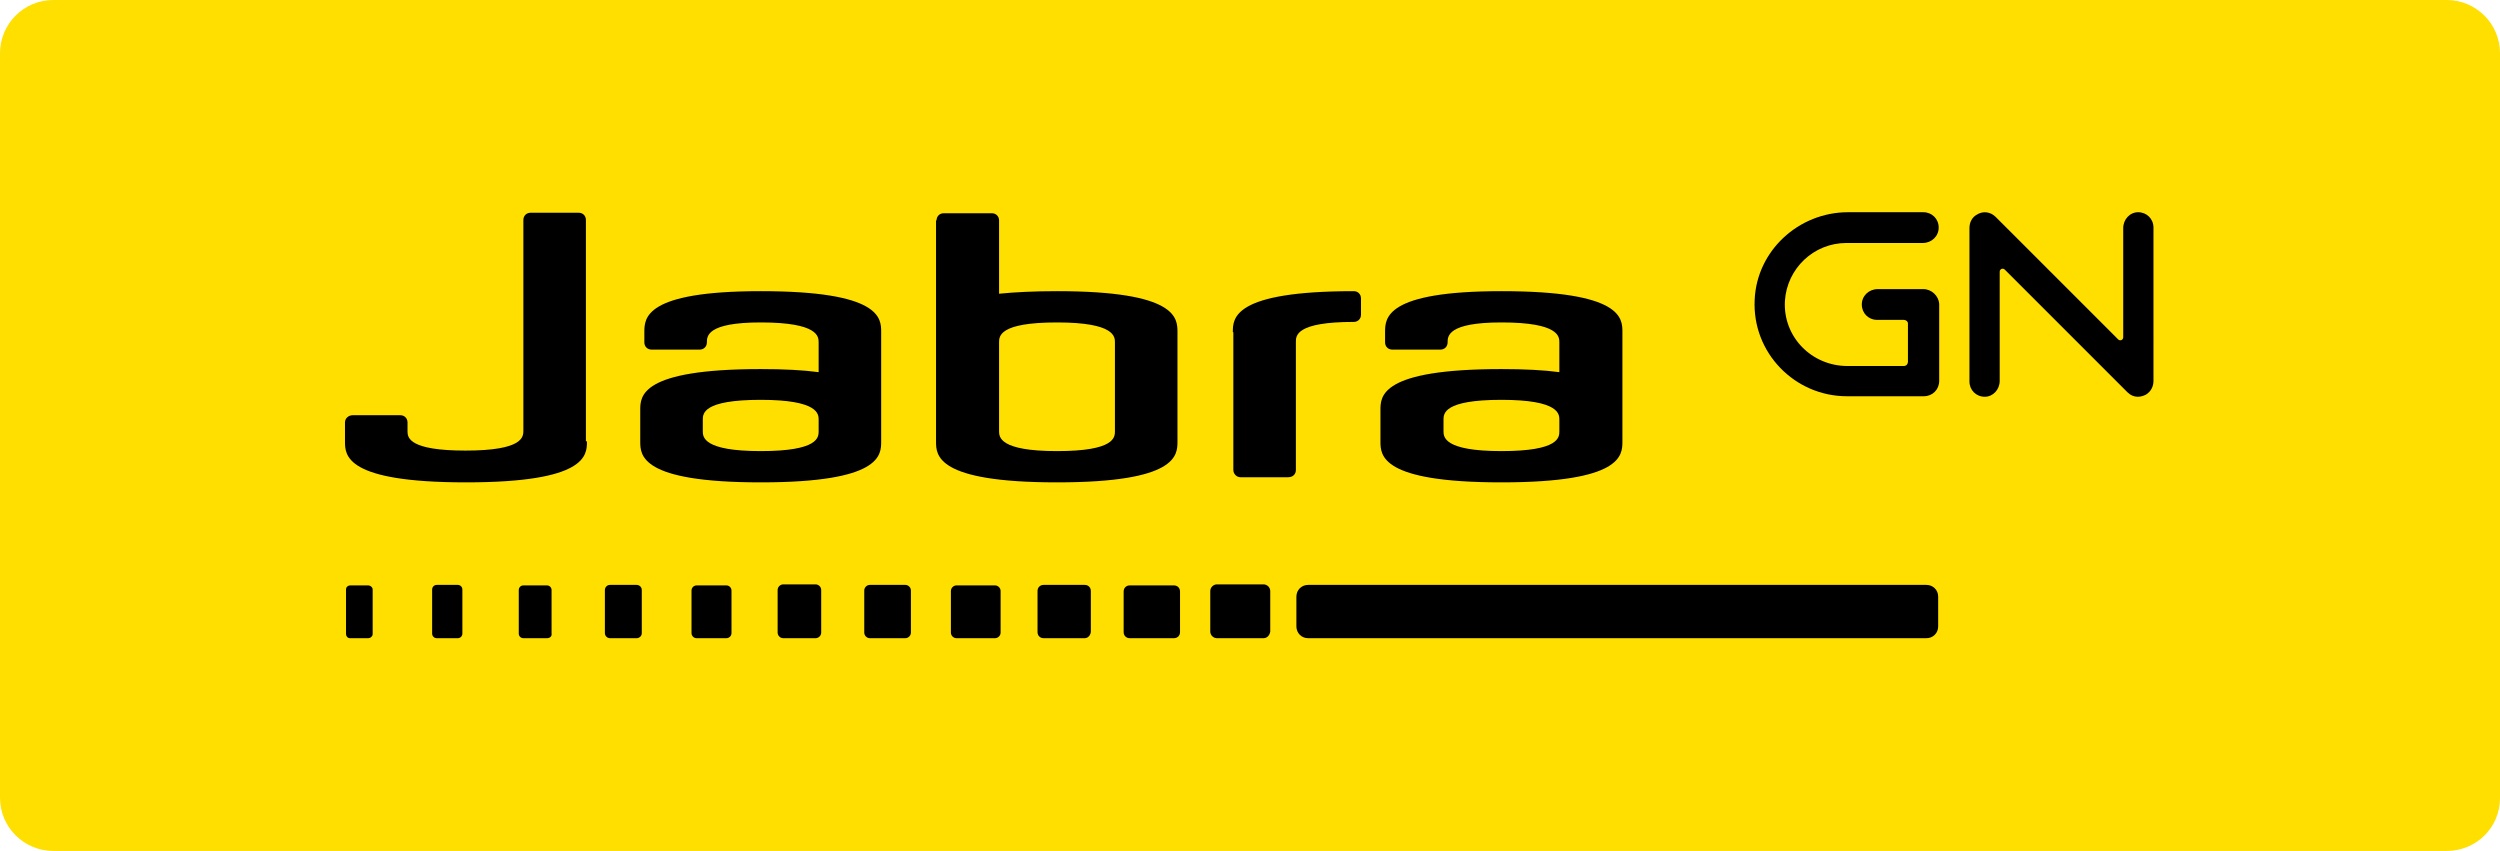
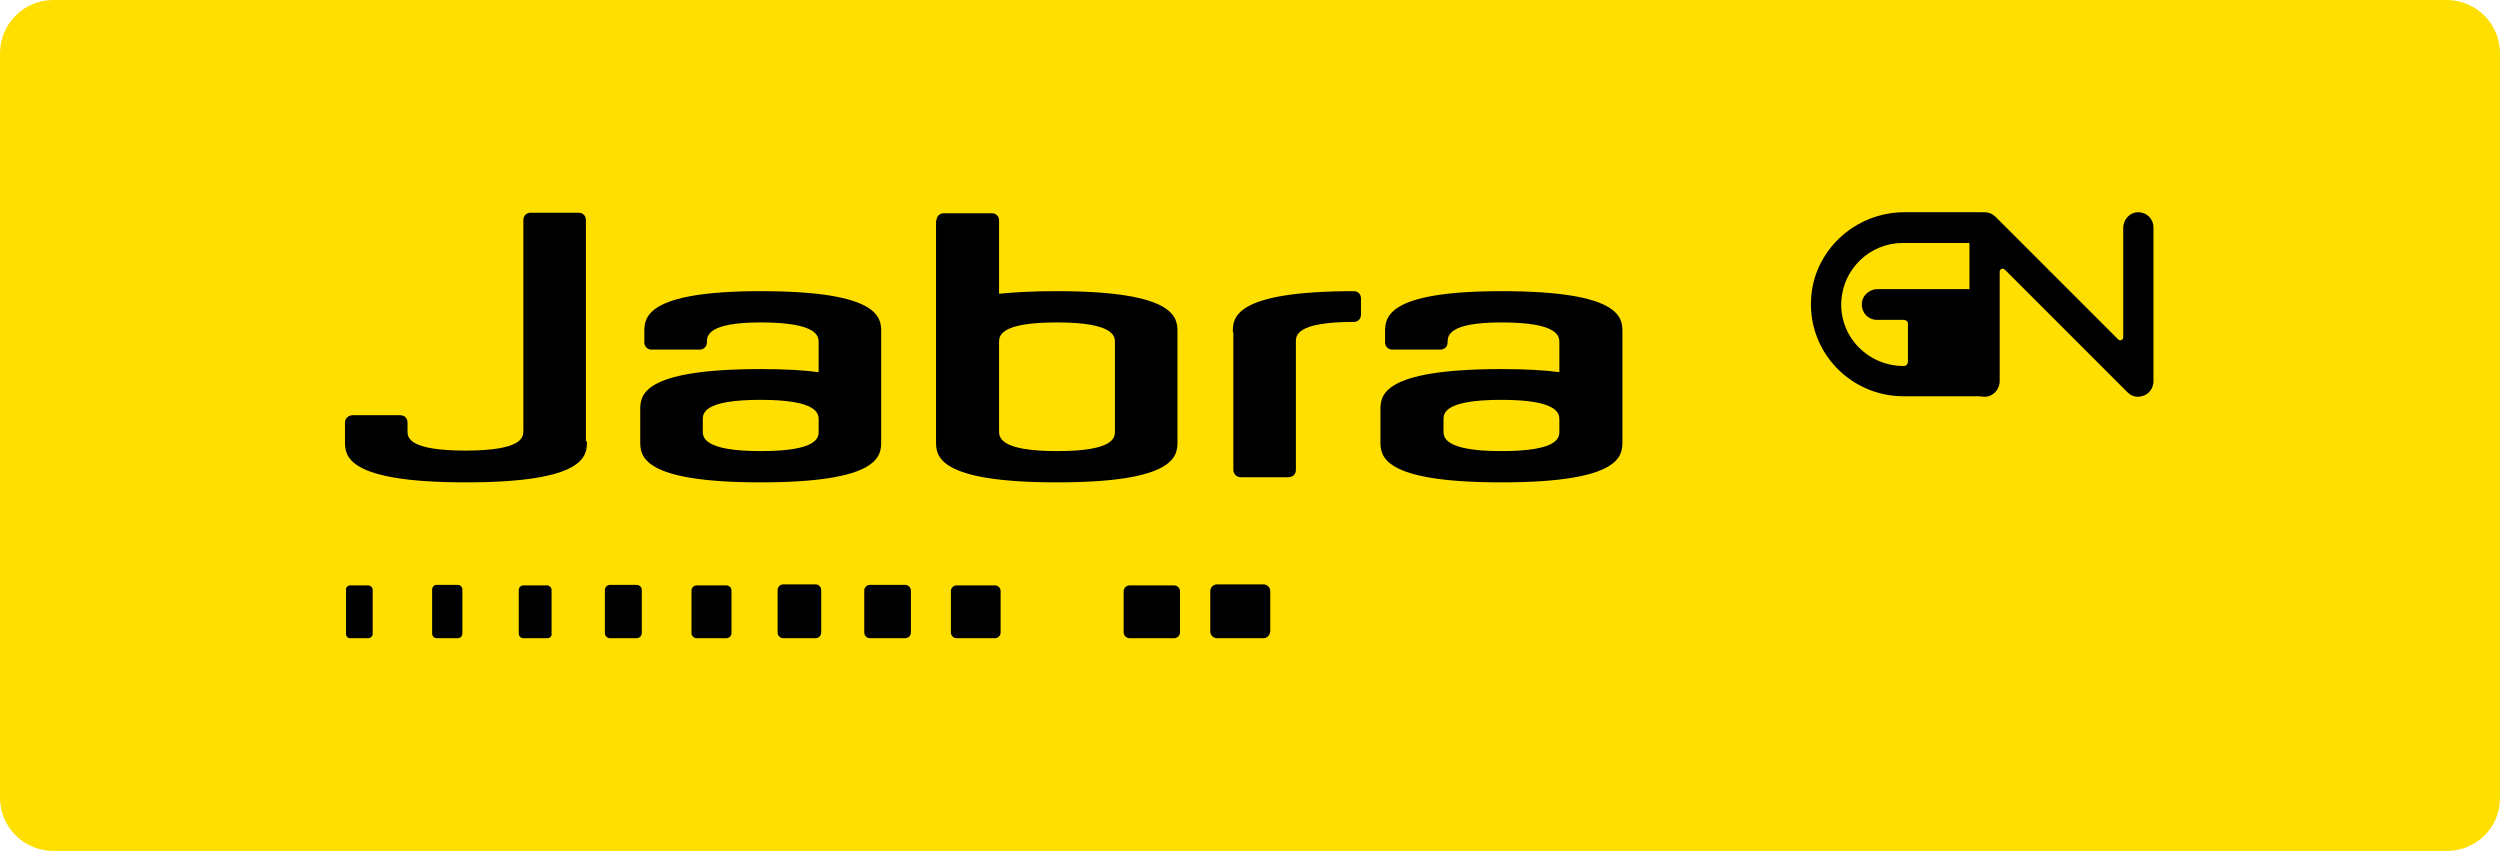
<svg xmlns="http://www.w3.org/2000/svg" xmlns:ns1="http://sodipodi.sourceforge.net/DTD/sodipodi-0.dtd" xmlns:ns2="http://www.inkscape.org/namespaces/inkscape" version="1.1" id="Ebene_1" x="0px" y="0px" viewBox="0 0 487.7 166" xml:space="preserve" ns1:docname="Logo_Jabra GN.svg" width="487.7" height="166" ns2:version="0.92.2 (5c3e80d, 2017-08-06)">
  <defs id="defs49" />
  <ns1:namedview pagecolor="#ffffff" bordercolor="#666666" borderopacity="1" objecttolerance="10" gridtolerance="10" guidetolerance="10" ns2:pageopacity="0" ns2:pageshadow="2" ns2:window-width="1349" ns2:window-height="480" id="namedview47" showgrid="false" fit-margin-top="0" fit-margin-left="0" fit-margin-right="0" fit-margin-bottom="0" showborder="false" ns2:zoom="0.41629915" ns2:cx="-8.1724563" ns2:cy="84.249988" ns2:window-x="0" ns2:window-y="0" ns2:window-maximized="0" ns2:current-layer="Ebene_1" />
  <style type="text/css" id="style2">
	.st0{fill:#FFDF00;}
	.st1{fill-rule:evenodd;clip-rule:evenodd;}
</style>
  <g id="g44" transform="translate(-39.4,-201.7)">
    <path class="st0" d="M 516.7,367.7 H 49.8 c -5.7,0 -10.4,-4.6 -10.4,-10.4 V 212.1 c 0,-5.7 4.6,-10.4 10.4,-10.4 h 466.9 c 5.7,0 10.4,4.6 10.4,10.4 v 145.3 c 0,5.7 -4.6,10.3 -10.4,10.3" id="path4" ns2:connector-curvature="0" style="fill:#ffdf00" />
    <path d="m 279.9,266.5 c 0,-2.7 0,-8 23.6,-8 0.8,0 1.4,0.6 1.4,1.4 v 3.2 c 0,0.8 -0.6,1.4 -1.4,1.4 -11.3,0 -11.3,2.7 -11.3,3.9 v 25 c 0,0.8 -0.6,1.4 -1.5,1.4 h -9.3 c -0.8,0 -1.4,-0.7 -1.4,-1.4 v -26.9" id="path6" ns2:connector-curvature="0" />
    <path class="st1" d="m 211.3,266.5 v 21.3 c 0,2.7 0,8 -23.5,8 -23.5,0 -23.5,-5.3 -23.5,-8 v -6.1 c 0,-2.7 0,-8 23.5,-8 4.6,0 8.3,0.2 11.3,0.6 v -5.8 c 0,-1.1 0,-3.9 -11.3,-3.9 -10.5,0 -10.5,2.7 -10.5,3.9 0,0.8 -0.6,1.4 -1.4,1.4 h -9.4 c -0.8,0 -1.4,-0.6 -1.4,-1.4 v -2 c 0,-2.7 0,-8 22.7,-8 23.5,0 23.5,5.3 23.5,8 m -34.8,19.3 c 0,1.1 0,3.9 11.3,3.9 11.3,0 11.3,-2.7 11.3,-3.9 v -2.2 c 0,-1.1 0,-3.9 -11.3,-3.9 -11.3,0 -11.3,2.7 -11.3,3.9 z" id="path8" ns2:connector-curvature="0" style="clip-rule:evenodd;fill-rule:evenodd" />
    <path class="st1" d="m 222.1,244.7 c 0,-0.8 0.6,-1.4 1.4,-1.4 h 9.4 c 0.8,0 1.4,0.6 1.4,1.4 V 259 c 3,-0.3 6.7,-0.5 11.3,-0.5 23.5,0 23.5,5.3 23.5,8 v 21.3 c 0,2.7 0,8 -23.5,8 -23.6,0 -23.6,-5.3 -23.6,-8 v -43.1 m 12.3,41.1 c 0,1.1 0,3.9 11.3,3.9 11.3,0 11.3,-2.7 11.3,-3.9 v -17.3 c 0,-1.1 0,-3.9 -11.3,-3.9 -11.3,0 -11.3,2.7 -11.3,3.9 z" id="path10" ns2:connector-curvature="0" style="clip-rule:evenodd;fill-rule:evenodd" />
    <path class="st1" d="m 355.9,266.5 v 21.3 c 0,2.7 0,8 -23.6,8 -23.6,0 -23.6,-5.3 -23.6,-8 v -6.1 c 0,-2.7 0,-8 23.6,-8 4.6,0 8.3,0.2 11.3,0.6 v -5.8 c 0,-1.1 0,-3.9 -11.3,-3.9 -10.5,0 -10.5,2.7 -10.5,3.9 0,0.8 -0.6,1.4 -1.4,1.4 H 311 c -0.8,0 -1.4,-0.6 -1.4,-1.4 v -2 c 0,-2.7 0,-8 22.7,-8 23.6,0 23.6,5.3 23.6,8 M 321,285.8 c 0,1.1 0,3.9 11.3,3.9 11.3,0 11.3,-2.7 11.3,-3.9 v -2.2 c 0,-1.1 0,-3.9 -11.3,-3.9 -11.3,0 -11.3,2.7 -11.3,3.9 z" id="path12" ns2:connector-curvature="0" style="clip-rule:evenodd;fill-rule:evenodd" />
    <path d="m 153.9,287.8 c 0,2.7 0,8 -23.6,8 -23.6,0 -23.6,-5.3 -23.6,-8 v -3.7 c 0,-0.8 0.7,-1.4 1.5,-1.4 h 9.3 c 0.8,0 1.4,0.6 1.4,1.4 v 1.8 c 0,1.2 0.4,3.7 11.3,3.7 11.3,0 11.3,-2.7 11.3,-3.9 v -41.1 c 0,-0.8 0.6,-1.4 1.4,-1.4 h 9.4 c 0.8,0 1.4,0.6 1.4,1.4 v 43.2" id="path14" ns2:connector-curvature="0" />
    <path d="m 111.2,326.2 h -3.5 c -0.5,0 -0.8,-0.4 -0.8,-0.8 v -8.7 c 0,-0.5 0.4,-0.8 0.8,-0.8 h 3.5 c 0.5,0 0.9,0.4 0.9,0.8 v 8.7 c 0,0.4 -0.4,0.8 -0.9,0.8" id="path16" ns2:connector-curvature="0" />
    <path d="m 128.7,326.2 h -4.1 c -0.5,0 -0.9,-0.4 -0.9,-0.9 v -8.6 c 0,-0.5 0.4,-0.9 0.9,-0.9 h 4.1 c 0.5,0 0.9,0.4 0.9,0.9 v 8.6 c 0,0.5 -0.4,0.9 -0.9,0.9" id="path18" ns2:connector-curvature="0" />
    <path d="m 146.1,326.2 h -4.6 c -0.5,0 -0.9,-0.4 -0.9,-0.9 v -8.5 c 0,-0.5 0.4,-0.9 0.9,-0.9 h 4.6 c 0.5,0 0.9,0.4 0.9,0.9 v 8.5 c 0.1,0.5 -0.3,0.9 -0.9,0.9" id="path20" ns2:connector-curvature="0" />
    <path d="m 163.6,326.2 h -5.2 c -0.5,0 -1,-0.4 -1,-1 v -8.4 c 0,-0.5 0.4,-1 1,-1 h 5.2 c 0.5,0 1,0.4 1,1 v 8.4 c 0,0.6 -0.5,1 -1,1" id="path22" ns2:connector-curvature="0" />
    <path d="m 181.1,326.2 h -5.8 c -0.6,0 -1,-0.5 -1,-1 v -8.3 c 0,-0.6 0.5,-1 1,-1 h 5.8 c 0.6,0 1,0.5 1,1 v 8.3 c 0,0.6 -0.5,1 -1,1" id="path24" ns2:connector-curvature="0" />
    <path d="m 198.5,326.2 h -6.3 c -0.6,0 -1.1,-0.5 -1.1,-1.1 v -8.3 c 0,-0.6 0.5,-1.1 1.1,-1.1 h 6.3 c 0.6,0 1.1,0.5 1.1,1.1 v 8.3 c 0,0.6 -0.5,1.1 -1.1,1.1" id="path26" ns2:connector-curvature="0" />
    <path d="m 216,326.2 h -6.9 c -0.6,0 -1.1,-0.5 -1.1,-1.1 v -8.2 c 0,-0.6 0.5,-1.1 1.1,-1.1 h 6.9 c 0.6,0 1.1,0.5 1.1,1.1 v 8.2 c 0,0.6 -0.5,1.1 -1.1,1.1" id="path28" ns2:connector-curvature="0" />
    <path d="M 233.5,326.2 H 226 c -0.6,0 -1.1,-0.5 -1.1,-1.1 V 317 c 0,-0.6 0.5,-1.1 1.1,-1.1 h 7.5 c 0.6,0 1.1,0.5 1.1,1.1 v 8.1 c 0,0.6 -0.5,1.1 -1.1,1.1" id="path30" ns2:connector-curvature="0" />
-     <path d="m 251,326.2 h -8 c -0.7,0 -1.2,-0.5 -1.2,-1.2 v -8 c 0,-0.7 0.5,-1.2 1.2,-1.2 h 8 c 0.7,0 1.2,0.5 1.2,1.2 v 8 c -0.1,0.7 -0.6,1.2 -1.2,1.2" id="path32" ns2:connector-curvature="0" />
    <path d="m 268.4,326.2 h -8.6 c -0.7,0 -1.2,-0.5 -1.2,-1.2 v -7.9 c 0,-0.7 0.5,-1.2 1.2,-1.2 h 8.6 c 0.7,0 1.2,0.5 1.2,1.2 v 7.9 c 0,0.7 -0.5,1.2 -1.2,1.2" id="path34" ns2:connector-curvature="0" />
    <path d="m 285.9,326.2 h -9.1 c -0.7,0 -1.3,-0.6 -1.3,-1.3 V 317 c 0,-0.7 0.6,-1.3 1.3,-1.3 h 9.1 c 0.7,0 1.3,0.6 1.3,1.3 v 7.9 c -0.1,0.7 -0.6,1.3 -1.3,1.3" id="path36" ns2:connector-curvature="0" />
-     <path d="M 415.2,326.2 H 294.6 c -1.3,0 -2.3,-1 -2.3,-2.3 v -5.8 c 0,-1.3 1,-2.3 2.3,-2.3 h 120.6 c 1.3,0 2.3,1 2.3,2.3 v 5.8 c 0,1.3 -1,2.3 -2.3,2.3" id="path38" ns2:connector-curvature="0" />
    <path d="m 456.5,279.1 c -0.8,0 -1.5,-0.3 -2.1,-0.9 l -23.9,-23.9 c -0.4,-0.4 -1,-0.1 -1,0.4 V 276 c 0,1.7 -1.3,3.1 -2.9,3.1 -1.7,0 -3,-1.3 -3,-3 v -29.9 c 0,-1.1 0.5,-2.1 1.4,-2.6 1.2,-0.8 2.7,-0.6 3.7,0.4 l 23.9,23.9 c 0.4,0.4 1,0.1 1,-0.4 v -21.3 c 0,-1.7 1.3,-3.1 2.9,-3.1 1.7,0 3,1.3 3,3 V 276 c 0,1.1 -0.5,2.1 -1.5,2.7 -0.4,0.2 -1,0.4 -1.5,0.4" id="path40" ns2:connector-curvature="0" />
-     <path d="m 414.6,258.1 h -8.9 c -1.7,0 -3.1,1.3 -3.1,3 0,1.7 1.3,3 3,3 h 5.2 c 0.4,0 0.8,0.3 0.8,0.7 v 7.5 c 0,0.4 -0.3,0.8 -0.8,0.8 h -11 c -7,0 -12.6,-5.7 -12.2,-12.7 0.4,-6.3 5.6,-11.3 12,-11.3 h 14.9 c 1.7,0 3.1,-1.3 3.1,-3 0,-1.7 -1.3,-3 -3,-3 h -14.7 c -9.6,0 -17.8,7.5 -18.2,17.1 -0.5,10.3 7.8,18.8 18,18.8 h 15 c 1.7,0 3,-1.3 3,-3 v -15 c -0.1,-1.6 -1.5,-2.9 -3.1,-2.9" id="path42" ns2:connector-curvature="0" />
+     <path d="m 414.6,258.1 h -8.9 c -1.7,0 -3.1,1.3 -3.1,3 0,1.7 1.3,3 3,3 h 5.2 c 0.4,0 0.8,0.3 0.8,0.7 v 7.5 c 0,0.4 -0.3,0.8 -0.8,0.8 c -7,0 -12.6,-5.7 -12.2,-12.7 0.4,-6.3 5.6,-11.3 12,-11.3 h 14.9 c 1.7,0 3.1,-1.3 3.1,-3 0,-1.7 -1.3,-3 -3,-3 h -14.7 c -9.6,0 -17.8,7.5 -18.2,17.1 -0.5,10.3 7.8,18.8 18,18.8 h 15 c 1.7,0 3,-1.3 3,-3 v -15 c -0.1,-1.6 -1.5,-2.9 -3.1,-2.9" id="path42" ns2:connector-curvature="0" />
  </g>
</svg>